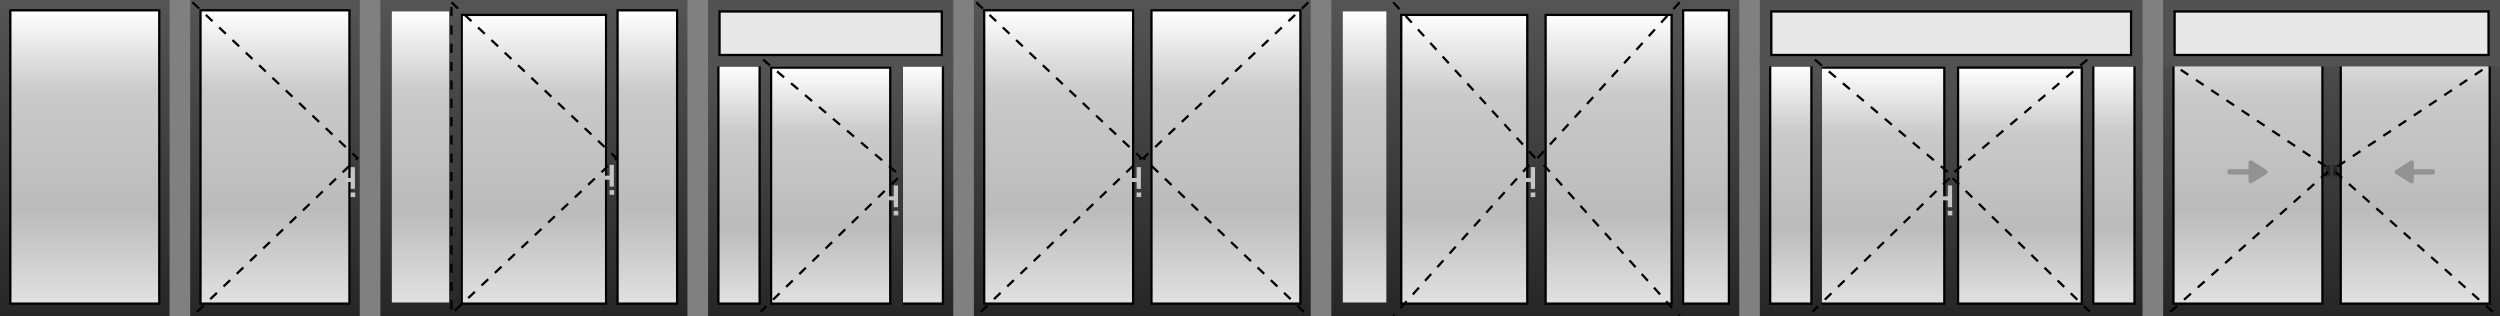
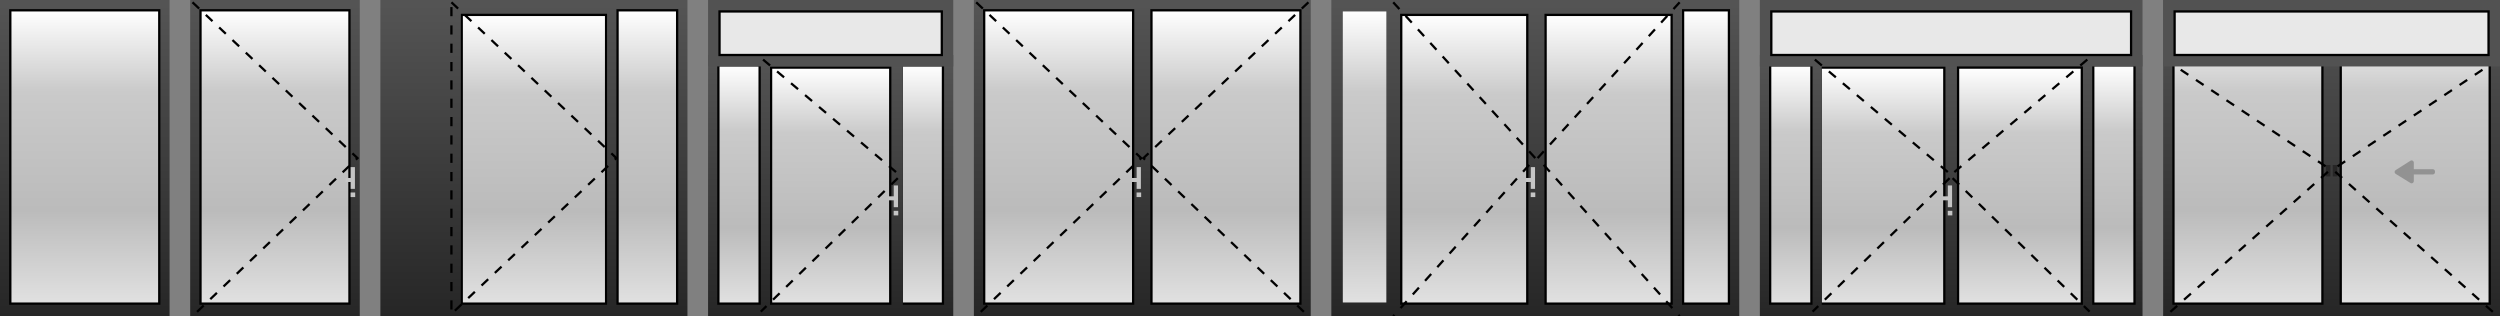
<svg xmlns="http://www.w3.org/2000/svg" width="1091px" height="138px" viewBox="0 0 1091 138" version="1.1">
  <rect x="0" y="0" width="1091" height="138" fill="#808080" stroke="none" />
  <title>custom glass door supplier</title>
  <defs>
    <linearGradient x1="50%" y1="1.573%" x2="50%" y2="100%" id="linearGradient-1">
      <stop stop-color="#545454" offset="0%" />
      <stop stop-color="#262626" offset="100%" />
    </linearGradient>
    <linearGradient x1="50%" y1="0%" x2="50%" y2="100%" id="linearGradient-2">
      <stop stop-color="#FFFFFF" offset="0%" />
      <stop stop-color="#CACACA" offset="27.658%" />
      <stop stop-color="#BBBBBB" offset="68.179%" />
      <stop stop-color="#E1E1E1" offset="100%" />
    </linearGradient>
    <linearGradient x1="50%" y1="1.573%" x2="50%" y2="100%" id="linearGradient-3">
      <stop stop-color="#545454" offset="0%" />
      <stop stop-color="#262626" offset="100%" />
    </linearGradient>
    <linearGradient x1="50%" y1="0%" x2="50%" y2="100%" id="linearGradient-4">
      <stop stop-color="#FFFFFF" offset="0%" />
      <stop stop-color="#CACACA" offset="27.658%" />
      <stop stop-color="#BBBBBB" offset="68.179%" />
      <stop stop-color="#E1E1E1" offset="100%" />
    </linearGradient>
    <linearGradient x1="50%" y1="0%" x2="50%" y2="100%" id="linearGradient-5">
      <stop stop-color="#FFFFFF" offset="0%" />
      <stop stop-color="#CACACA" offset="27.658%" />
      <stop stop-color="#BBBBBB" offset="68.179%" />
      <stop stop-color="#E1E1E1" offset="100%" />
    </linearGradient>
    <linearGradient x1="50%" y1="1.573%" x2="50%" y2="100%" id="linearGradient-6">
      <stop stop-color="#545454" offset="0%" />
      <stop stop-color="#262626" offset="100%" />
    </linearGradient>
    <linearGradient x1="50%" y1="0%" x2="50%" y2="100%" id="linearGradient-7">
      <stop stop-color="#FFFFFF" offset="0%" />
      <stop stop-color="#CACACA" offset="27.658%" />
      <stop stop-color="#BBBBBB" offset="68.179%" />
      <stop stop-color="#E1E1E1" offset="100%" />
    </linearGradient>
    <linearGradient x1="50%" y1="1.573%" x2="50%" y2="100%" id="linearGradient-8">
      <stop stop-color="#545454" offset="0%" />
      <stop stop-color="#262626" offset="100%" />
    </linearGradient>
    <linearGradient x1="50%" y1="1.573%" x2="50%" y2="100%" id="linearGradient-9">
      <stop stop-color="#545454" offset="0%" />
      <stop stop-color="#262626" offset="100%" />
    </linearGradient>
    <linearGradient x1="50%" y1="0%" x2="50%" y2="100%" id="linearGradient-10">
      <stop stop-color="#FFFFFF" offset="0%" />
      <stop stop-color="#CACACA" offset="27.658%" />
      <stop stop-color="#BBBBBB" offset="68.179%" />
      <stop stop-color="#E1E1E1" offset="100%" />
    </linearGradient>
    <linearGradient x1="50%" y1="0%" x2="50%" y2="100%" id="linearGradient-11">
      <stop stop-color="#FFFFFF" offset="0%" />
      <stop stop-color="#CACACA" offset="27.658%" />
      <stop stop-color="#BBBBBB" offset="68.179%" />
      <stop stop-color="#E1E1E1" offset="100%" />
    </linearGradient>
    <linearGradient x1="50%" y1="1.573%" x2="50%" y2="100%" id="linearGradient-12">
      <stop stop-color="#545454" offset="0%" />
      <stop stop-color="#262626" offset="100%" />
    </linearGradient>
    <linearGradient x1="50%" y1="0%" x2="50%" y2="100%" id="linearGradient-13">
      <stop stop-color="#FFFFFF" offset="0%" />
      <stop stop-color="#CACACA" offset="27.658%" />
      <stop stop-color="#BBBBBB" offset="68.179%" />
      <stop stop-color="#E1E1E1" offset="100%" />
    </linearGradient>
    <linearGradient x1="50%" y1="0%" x2="50%" y2="100%" id="linearGradient-14">
      <stop stop-color="#FFFFFF" offset="0%" />
      <stop stop-color="#CACACA" offset="27.658%" />
      <stop stop-color="#BBBBBB" offset="68.179%" />
      <stop stop-color="#E1E1E1" offset="100%" />
    </linearGradient>
  </defs>
  <g id="custom-glass-door-supplier" stroke="none" stroke-width="1" fill="none" fill-rule="evenodd">
    <polygon id="矩形" fill="url(#linearGradient-1)" points="389 24 416 24 416 138 389 138" />
    <path d="M411.5,28.5 L411.5,132.5 L393.5,132.5 L393.5,28.5 L411.5,28.5 Z" id="矩形" stroke="#000000" fill="url(#linearGradient-2)" />
    <polygon id="矩形" fill="url(#linearGradient-3)" points="0 0 74 -5.93216101e-12 74 138 0 138" />
    <path d="M69.5,4.5 L69.5,132.5 L4.5,132.5 L4.5,4.5 L69.5,4.5 Z" id="矩形" stroke="#000000" fill="url(#linearGradient-4)" />
    <polygon id="矩形" fill="url(#linearGradient-3)" points="83 0 157 -5.93216101e-12 157 138 83 138" />
    <path d="M152.5,4.5 L152.5,132.5 L87.5,132.5 L87.5,4.5 L152.5,4.5 Z" id="矩形" stroke="#000000" fill="url(#linearGradient-4)" />
    <polygon id="矩形" fill="url(#linearGradient-3)" points="196 0 270 -5.93216101e-12 270 138 196 138" />
    <path d="M264.5,6.5 L264.5,132.5 L201.5,132.5 L201.5,6.5 L264.5,6.5 Z" id="矩形" stroke="#000000" fill="url(#linearGradient-5)" />
    <polygon id="矩形" fill="url(#linearGradient-6)" points="166 0 201 -1.04796345e-11 201 138 166 138" />
-     <polygon id="矩形" fill="url(#linearGradient-7)" points="171 5 196 5 196 132 171 132" />
    <polygon id="矩形" fill="url(#linearGradient-6)" points="265 0 300 -1.04796345e-11 300 138 265 138" />
    <path d="M295.5,4.5 L295.5,132.5 L269.5,132.5 L269.5,4.5 L295.5,4.5 Z" id="矩形" stroke="#000000" fill="url(#linearGradient-7)" />
    <path d="M84,1 L156,69 L84,138" id="路径-2" stroke="#000000" stroke-dasharray="4" />
    <path d="M197,1 L269,69 L197,137 L197,1 Z" id="路径-2" stroke="#000000" stroke-dasharray="4" />
    <path d="M153.027,72.926 L154.889,72.926 L154.889,82.42 L153.027,82.42 L153.027,79.422 L150.795,79.422 L150.795,77.673 L153.027,77.673 L153.027,72.926 Z M153,84 L155,84 L155,86 L153,86 L153,84 Z" id="形状结合" fill="#C5C5C5" />
    <polygon id="矩形" fill="url(#linearGradient-3)" points="425 0 499 -5.93216101e-12 499 138 425 138" />
    <polygon id="矩形" fill="url(#linearGradient-3)" points="498 0 572 -5.93216101e-12 572 138 498 138" />
    <path d="M494.5,4.5 L494.5,132.5 L429.5,132.5 L429.5,4.5 L494.5,4.5 Z" id="矩形" stroke="#000000" fill="url(#linearGradient-4)" />
    <path d="M426,1 L498,69 L426,138" id="路径-2" stroke="#000000" stroke-dasharray="4" />
    <path d="M567.5,4.5 L567.5,132.5 L502.5,132.5 L502.5,4.5 L567.5,4.5 Z" id="矩形" stroke="#000000" fill="url(#linearGradient-4)" />
    <path d="M499,1 L571,69 L499,138" id="路径-2" stroke="#000000" stroke-dasharray="4" transform="translate(535, 69.5) scale(-1, 1) translate(-535, -69.5) " />
    <path d="M496.027,72.926 L497.889,72.926 L497.889,82.42 L496.027,82.42 L496.027,79.422 L493.795,79.422 L493.795,77.673 L496.027,77.673 L496.027,72.926 Z M496,84 L498,84 L498,86 L496,86 L496,84 Z" id="形状结合" fill="#C5C5C5" />
    <polygon id="矩形" fill="url(#linearGradient-8)" points="607 0 671 -6.84165571e-12 671 138 607 138" />
    <polygon id="矩形" fill="url(#linearGradient-9)" points="581 0 610 -1.43881712e-11 610 138 581 138" />
    <polygon id="矩形" fill="url(#linearGradient-10)" points="586 5 605 5 605 132 586 132" />
    <polygon id="矩形" fill="url(#linearGradient-9)" points="730 0 759 -1.43881712e-11 759 138 730 138" />
    <path d="M754.5,4.5 L754.5,132.5 L734.5,132.5 L734.5,4.5 L754.5,4.5 Z" id="矩形" stroke="#000000" fill="url(#linearGradient-10)" />
    <polygon id="矩形" fill="url(#linearGradient-8)" points="670 0 734 -6.84165571e-12 734 138 670 138" />
    <path d="M666.5,6.5 L666.5,132.5 L611.5,132.5 L611.5,6.5 L666.5,6.5 Z" id="矩形" stroke="#000000" fill="url(#linearGradient-11)" />
    <path d="M608,1 L670,69 L608,138" id="路径-2" stroke="#000000" stroke-dasharray="4" />
    <path d="M729.5,6.5 L729.5,132.5 L674.5,132.5 L674.5,6.5 L729.5,6.5 Z" id="矩形" stroke="#000000" fill="url(#linearGradient-11)" />
    <path d="M671,1 L733,69 L671,138" id="路径-2" stroke="#000000" stroke-dasharray="4" transform="translate(702, 69.5) scale(-1, 1) translate(-702, -69.5) " />
    <path d="M668.027,72.926 L669.889,72.926 L669.889,82.42 L668.027,82.42 L668.027,79.422 L665.795,79.422 L665.795,77.673 L668.027,77.673 L668.027,72.926 Z M668,84 L670,84 L670,86 L668,86 L668,84 Z" id="形状结合" fill="#C5C5C5" />
-     <path d="M266.027,71.926 L267.889,71.926 L267.889,81.42 L266.027,81.42 L266.027,78.422 L263.795,78.422 L263.795,76.673 L266.027,76.673 L266.027,71.926 Z M266,83 L268,83 L268,85 L266,85 L266,83 Z" id="形状结合" fill="#C5C5C5" />
    <polygon id="矩形" fill="url(#linearGradient-12)" points="331 24 394 24 394 138 331 138" />
    <path d="M388.5,29.5 L388.5,132.5 L336.5,132.5 L336.5,29.5 L388.5,29.5 Z" id="矩形" stroke="#000000" fill="url(#linearGradient-13)" />
    <polygon id="矩形" fill="url(#linearGradient-1)" points="309 24 336 24 336 138 309 138" />
    <path d="M331.5,28.5 L331.5,132.5 L313.5,132.5 L313.5,28.5 L331.5,28.5 Z" id="矩形" stroke="#000000" fill="url(#linearGradient-2)" />
    <polygon id="矩形" fill="#525252" points="309 0 416 -1.06185338e-11 416 29 309 29" />
    <polygon id="矩形" stroke="#000000" fill="#E8E8E8" points="314 5 411 5 411 24 314 24" />
    <path d="M333,26 L392.898,76.673 L332,136" id="路径-2" stroke="#000000" stroke-dasharray="4" />
    <path d="M390.027,80.926 L391.889,80.926 L391.889,90.42 L390.027,90.42 L390.027,87.422 L387.795,87.422 L387.795,85.673 L390.027,85.673 L390.027,80.926 Z M390,92 L392,92 L392,94 L390,94 L390,92 Z" id="形状结合" fill="#C5C5C5" />
    <polygon id="矩形" fill="url(#linearGradient-1)" points="908 24 935 24 935 138 908 138" />
    <path d="M931.5,28.5 L931.5,132.5 L913.5,132.5 L913.5,28.5 L931.5,28.5 Z" id="矩形" stroke="#000000" fill="url(#linearGradient-2)" />
    <polygon id="矩形" fill="url(#linearGradient-12)" points="790 24 853 24 853 138 790 138" />
    <polygon id="矩形" fill="url(#linearGradient-12)" points="850 24 913 24 913 138 850 138" />
    <path d="M848.5,29.5 L848.5,132.5 L794.5,132.5 L794.5,29.5 L848.5,29.5 Z" id="矩形" stroke="#000000" fill="url(#linearGradient-14)" />
    <polygon id="矩形" fill="url(#linearGradient-1)" points="768 24 795 24 795 138 768 138" />
    <path d="M790.5,28.5 L790.5,132.5 L772.5,132.5 L772.5,28.5 L790.5,28.5 Z" id="矩形" stroke="#000000" fill="url(#linearGradient-2)" />
    <polygon id="矩形" fill="#525252" points="768 0 935 -1.06185338e-11 935 29 768 29" />
    <polygon id="矩形" stroke="#000000" fill="#E8E8E8" points="773 5 930 5 930 24 773 24" />
    <path d="M792,26 L851.898,76.673 L791,136" id="路径-2" stroke="#000000" stroke-dasharray="4" />
    <path d="M908.5,29.5 L908.5,132.5 L854.5,132.5 L854.5,29.5 L908.5,29.5 Z" id="矩形" stroke="#000000" fill="url(#linearGradient-14)" />
    <path d="M852,26 L911.898,76.673 L851,136" id="路径-2" stroke="#000000" stroke-dasharray="4" transform="translate(881.449, 81) scale(-1, 1) translate(-881.449, -81) " />
    <path d="M850.027,80.926 L851.889,80.926 L851.889,90.42 L850.027,90.42 L850.027,87.422 L847.795,87.422 L847.795,85.673 L850.027,85.673 L850.027,80.926 Z M850,92 L852,92 L852,94 L850,94 L850,92 Z" id="形状结合" fill="#C5C5C5" />
    <polygon id="矩形" fill="url(#linearGradient-3)" points="944 0 1018 -5.93216101e-12 1018 138 944 138" />
    <polygon id="矩形" fill="url(#linearGradient-3)" points="1017 0 1091 -5.93216101e-12 1091 138 1017 138" />
    <path d="M1013.5,4.5 L1013.5,132.5 L948.5,132.5 L948.5,4.5 L1013.5,4.5 Z" id="矩形" stroke="#000000" fill="url(#linearGradient-4)" />
-     <path d="M980.385,79.037 C980.385,79.386 980.196,79.708 979.892,79.878 C979.588,80.048 979.215,80.04 978.918,79.857 L978.918,79.856 L972.458,75.872 C972.175,75.698 972.002,75.391 972,75.059 C971.998,74.728 972.167,74.418 972.447,74.241 L978.908,70.149 C979.204,69.962 979.579,69.95 979.886,70.119 C980.194,70.288 980.385,70.612 980.385,70.962 L980.385,73.833 L988.66,73.833 C988.915,73.833 989.16,73.934 989.34,74.115 C989.521,74.295 989.622,74.54 989.622,74.795 L989.622,75.18 C989.622,75.436 989.521,75.68 989.34,75.861 C989.16,76.041 988.915,76.142 988.66,76.142 L980.385,76.142 L980.385,79.037 Z" id="形状结合" fill="#929292" fill-rule="nonzero" transform="translate(980.811, 75) scale(-1, 1) translate(-980.811, -75) " />
    <path d="M1086.5,4.5 L1086.5,132.5 L1021.5,132.5 L1021.5,4.5 L1086.5,4.5 Z" id="矩形" stroke="#000000" fill="url(#linearGradient-4)" />
    <path d="M1053.385,79.037 C1053.385,79.386 1053.196,79.708 1052.892,79.878 C1052.588,80.048 1052.215,80.04 1051.918,79.857 L1051.918,79.856 L1045.458,75.872 C1045.175,75.698 1045.002,75.391 1045,75.059 C1044.998,74.728 1045.167,74.418 1045.447,74.241 L1051.908,70.149 C1052.204,69.962 1052.579,69.95 1052.886,70.119 C1053.194,70.288 1053.385,70.612 1053.385,70.962 L1053.385,73.833 L1061.66,73.833 C1061.915,73.833 1062.16,73.934 1062.34,74.115 C1062.521,74.295 1062.622,74.54 1062.622,74.795 L1062.622,75.18 C1062.622,75.436 1062.521,75.68 1062.34,75.861 C1062.16,76.041 1061.915,76.142 1061.66,76.142 L1053.385,76.142 L1053.385,79.037 Z" id="形状结合" fill="#929292" fill-rule="nonzero" />
    <rect id="矩形" fill="#272626" x="1015" y="72" width="2" height="5" />
    <rect id="矩形" fill="#272626" x="1018" y="72" width="2" height="5" />
    <path d="M945,26 L1017,74 L945,138" id="路径-2" stroke="#000000" stroke-dasharray="4" />
    <path d="M1018,26 L1090,74 L1018,138" id="路径-2" stroke="#000000" stroke-dasharray="4" transform="translate(1054, 82) scale(-1, 1) translate(-1054, -82) " />
    <polygon id="矩形" fill="#525252" points="944 0 1091 -1.06185338e-11 1091 29 944 29" />
    <polygon id="矩形" stroke="#000000" fill="#E8E8E8" points="949 5 1086 5 1086 24 949 24" />
  </g>
</svg>